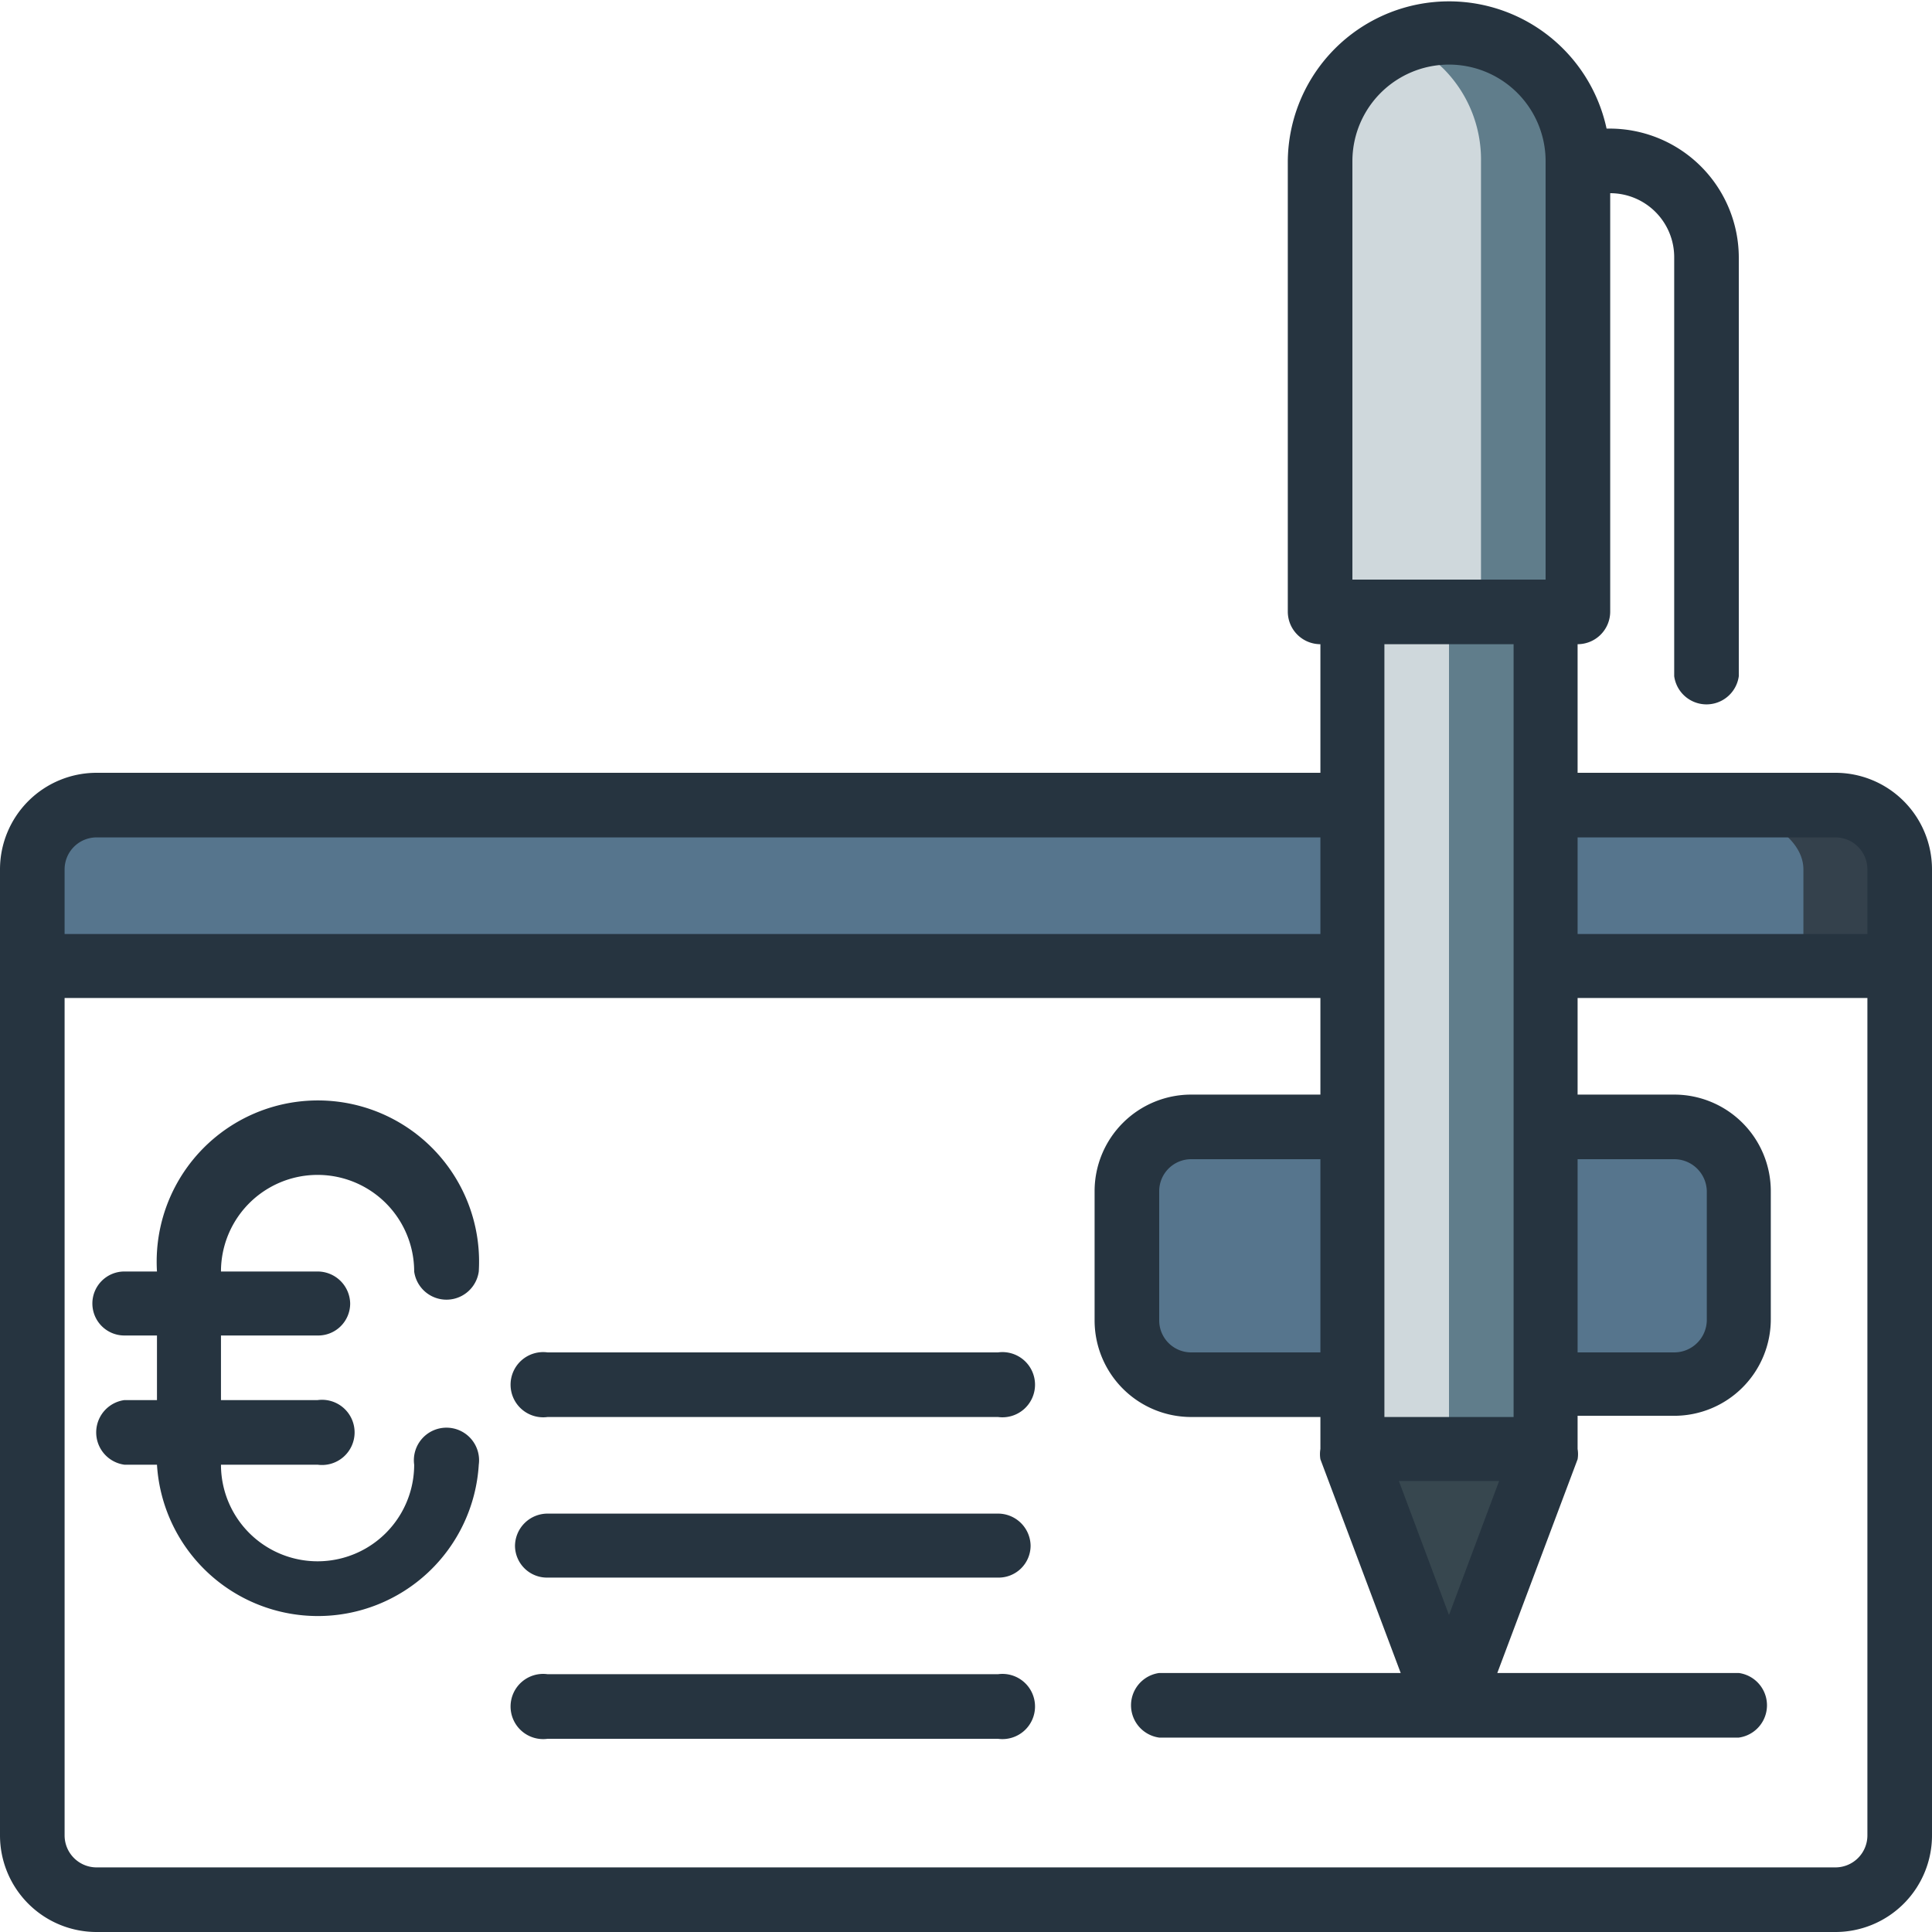
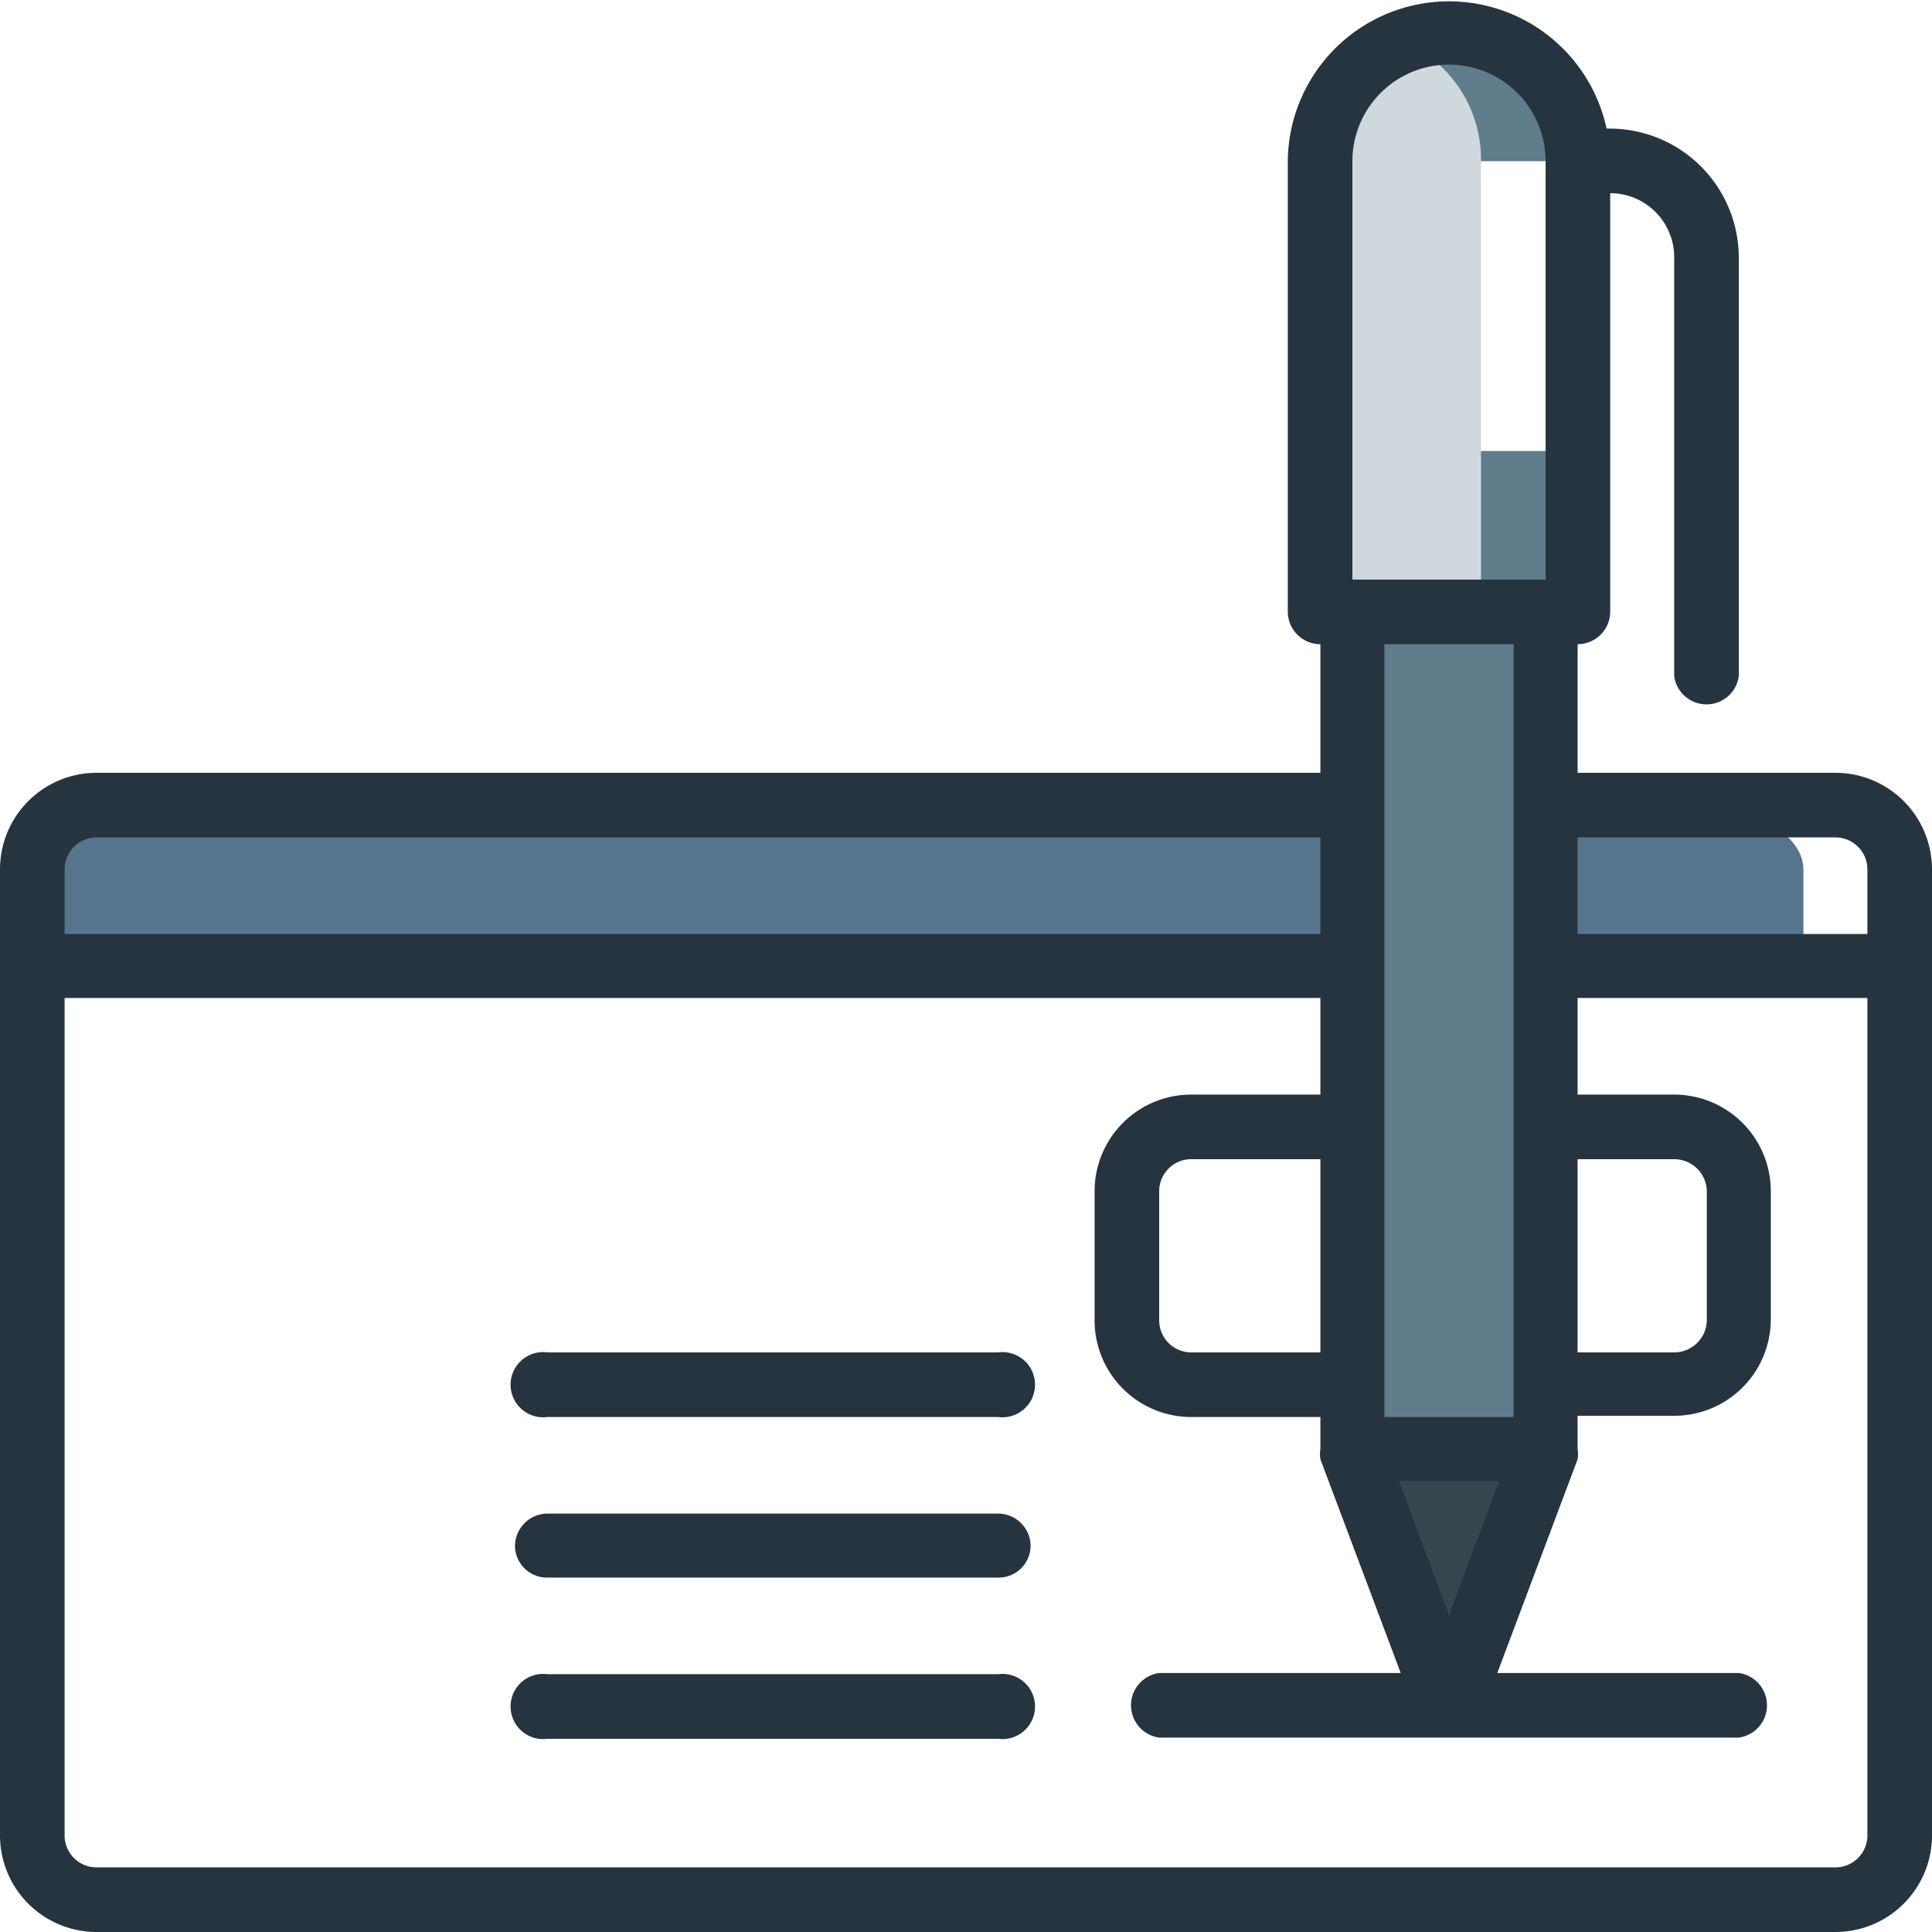
<svg xmlns="http://www.w3.org/2000/svg" viewBox="0 0 32 32">
  <defs>
    <style>.cls-1{isolation:isolate;}.cls-2,.cls-7,.cls-8{fill:#263440;}.cls-2{mix-blend-mode:darken;opacity:0.93;}.cls-3{fill:#56758d;}.cls-4{fill:#37474f;}.cls-5{fill:#607d8b;}.cls-6{fill:#cfd8dc;}.cls-8{fill-rule:evenodd;}</style>
  </defs>
  <g class="cls-1">
    <g id="Calque_1" data-name="Calque 1">
-       <path class="cls-2" d="M29.53,13.33H1.6A1.08,1.08,0,0,0,.53,14.4V16H31.47V14.4C31.47,13.81,30.59,13.33,29.53,13.33Z" />
      <path class="cls-3" d="M28,13.33H1.55a1.05,1.05,0,0,0-1,1.07V16H29.87V14.4C29.87,13.81,29,13.33,28,13.33Z" />
-       <path class="cls-3" d="M27.73,18.67h-8a1.07,1.07,0,0,0-1.06,1.06v2.14a1.06,1.06,0,0,0,1.06,1.06h8a1.06,1.06,0,0,0,1.07-1.06V19.73A1.07,1.07,0,0,0,27.73,18.67Z" />
      <path class="cls-4" d="M22.4,24,24,28.27,25.6,24V22.4H22.4Z" />
      <path class="cls-5" d="M22.4,7.47h3.2V24H22.4Z" />
-       <path class="cls-5" d="M26.13,2.67v7.46H21.87V2.67a2.13,2.13,0,0,1,1.33-2A2.19,2.19,0,0,1,24,.53a2.13,2.13,0,0,1,2.13,2.14Z" />
-       <path class="cls-6" d="M22.4,7.47H24V24H22.4Z" />
+       <path class="cls-5" d="M26.13,2.67H21.87V2.67a2.13,2.13,0,0,1,1.33-2A2.19,2.19,0,0,1,24,.53a2.13,2.13,0,0,1,2.13,2.14Z" />
      <path class="cls-6" d="M24.53,2.67v7.46H21.87V2.67a2.13,2.13,0,0,1,1.33-2,2.25,2.25,0,0,1,.71.47A2.13,2.13,0,0,1,24.53,2.67Z" />
      <path class="cls-7" d="M30.4,12.8H26.13V10.67a.54.54,0,0,0,.54-.54V3.2a1.06,1.06,0,0,1,1.06,1.07V11.2a.54.54,0,0,0,1.07,0V4.27a2.14,2.14,0,0,0-2.13-2.14h-.06a2.67,2.67,0,0,0-5.28.54v7.46a.54.54,0,0,0,.54.54V12.8H1.6A1.6,1.6,0,0,0,0,14.4v16A1.6,1.6,0,0,0,1.6,32H30.4A1.6,1.6,0,0,0,32,30.4v-16A1.6,1.6,0,0,0,30.4,12.8Zm0,1.07a.53.53,0,0,1,.53.53v1.07h-4.8v-1.6ZM21.87,22.4H19.73a.53.53,0,0,1-.53-.53V19.73a.53.53,0,0,1,.53-.53h2.14Zm4.26-3.2h1.6a.54.54,0,0,1,.54.53v2.14a.54.54,0,0,1-.54.53h-1.6ZM22.4,2.67a1.6,1.6,0,0,1,3.2,0V9.6H22.4Zm2.67,8v12.8H22.93V10.67Zm-.24,13.86L24,26.75l-.83-2.22ZM1.6,13.87H21.87v1.6H1.07V14.4A.53.53,0,0,1,1.6,13.87ZM30.4,30.93H1.6a.53.53,0,0,1-.53-.53V16.53h20.8v1.6H19.73a1.6,1.6,0,0,0-1.6,1.6v2.14a1.6,1.6,0,0,0,1.6,1.6h2.14V24a.51.51,0,0,0,0,.17l1.33,3.54h-4a.54.54,0,0,0,0,1.07h9.6a.54.54,0,0,0,0-1.07h-4l1.33-3.54a.51.51,0,0,0,0-.17v-.55h1.6a1.6,1.6,0,0,0,1.6-1.6V19.73a1.6,1.6,0,0,0-1.6-1.6h-1.6v-1.6h4.8V30.4A.53.53,0,0,1,30.4,30.93Z" />
-       <path id="Path" class="cls-8" d="M2.06,23.19a.54.54,0,0,0,0,1.07H2.6a2.67,2.67,0,0,0,5.33,0,.54.54,0,1,0-1.07,0,1.6,1.6,0,0,1-3.2,0h1.6a.54.54,0,1,0,0-1.07H3.66V22.12h1.6a.53.53,0,0,0,.54-.53.54.54,0,0,0-.54-.53H3.66a1.6,1.6,0,0,1,3.2,0,.54.54,0,0,0,1.07,0,2.67,2.67,0,1,0-5.33,0H2.06a.53.53,0,0,0-.53.53.53.53,0,0,0,.53.53H2.6v1.07Z" />
      <path class="cls-7" d="M16.53,22.4H9.07a.54.54,0,1,0,0,1.07h7.46a.54.54,0,1,0,0-1.07Z" />
      <path class="cls-7" d="M16.53,25.07H9.07a.54.54,0,0,0-.54.53.53.53,0,0,0,.54.53h7.46a.53.53,0,0,0,.54-.53A.54.54,0,0,0,16.53,25.07Z" />
      <path class="cls-7" d="M16.53,27.73H9.07a.54.54,0,1,0,0,1.07h7.46a.54.54,0,1,0,0-1.07Z" />
    </g>
  </g>
</svg>